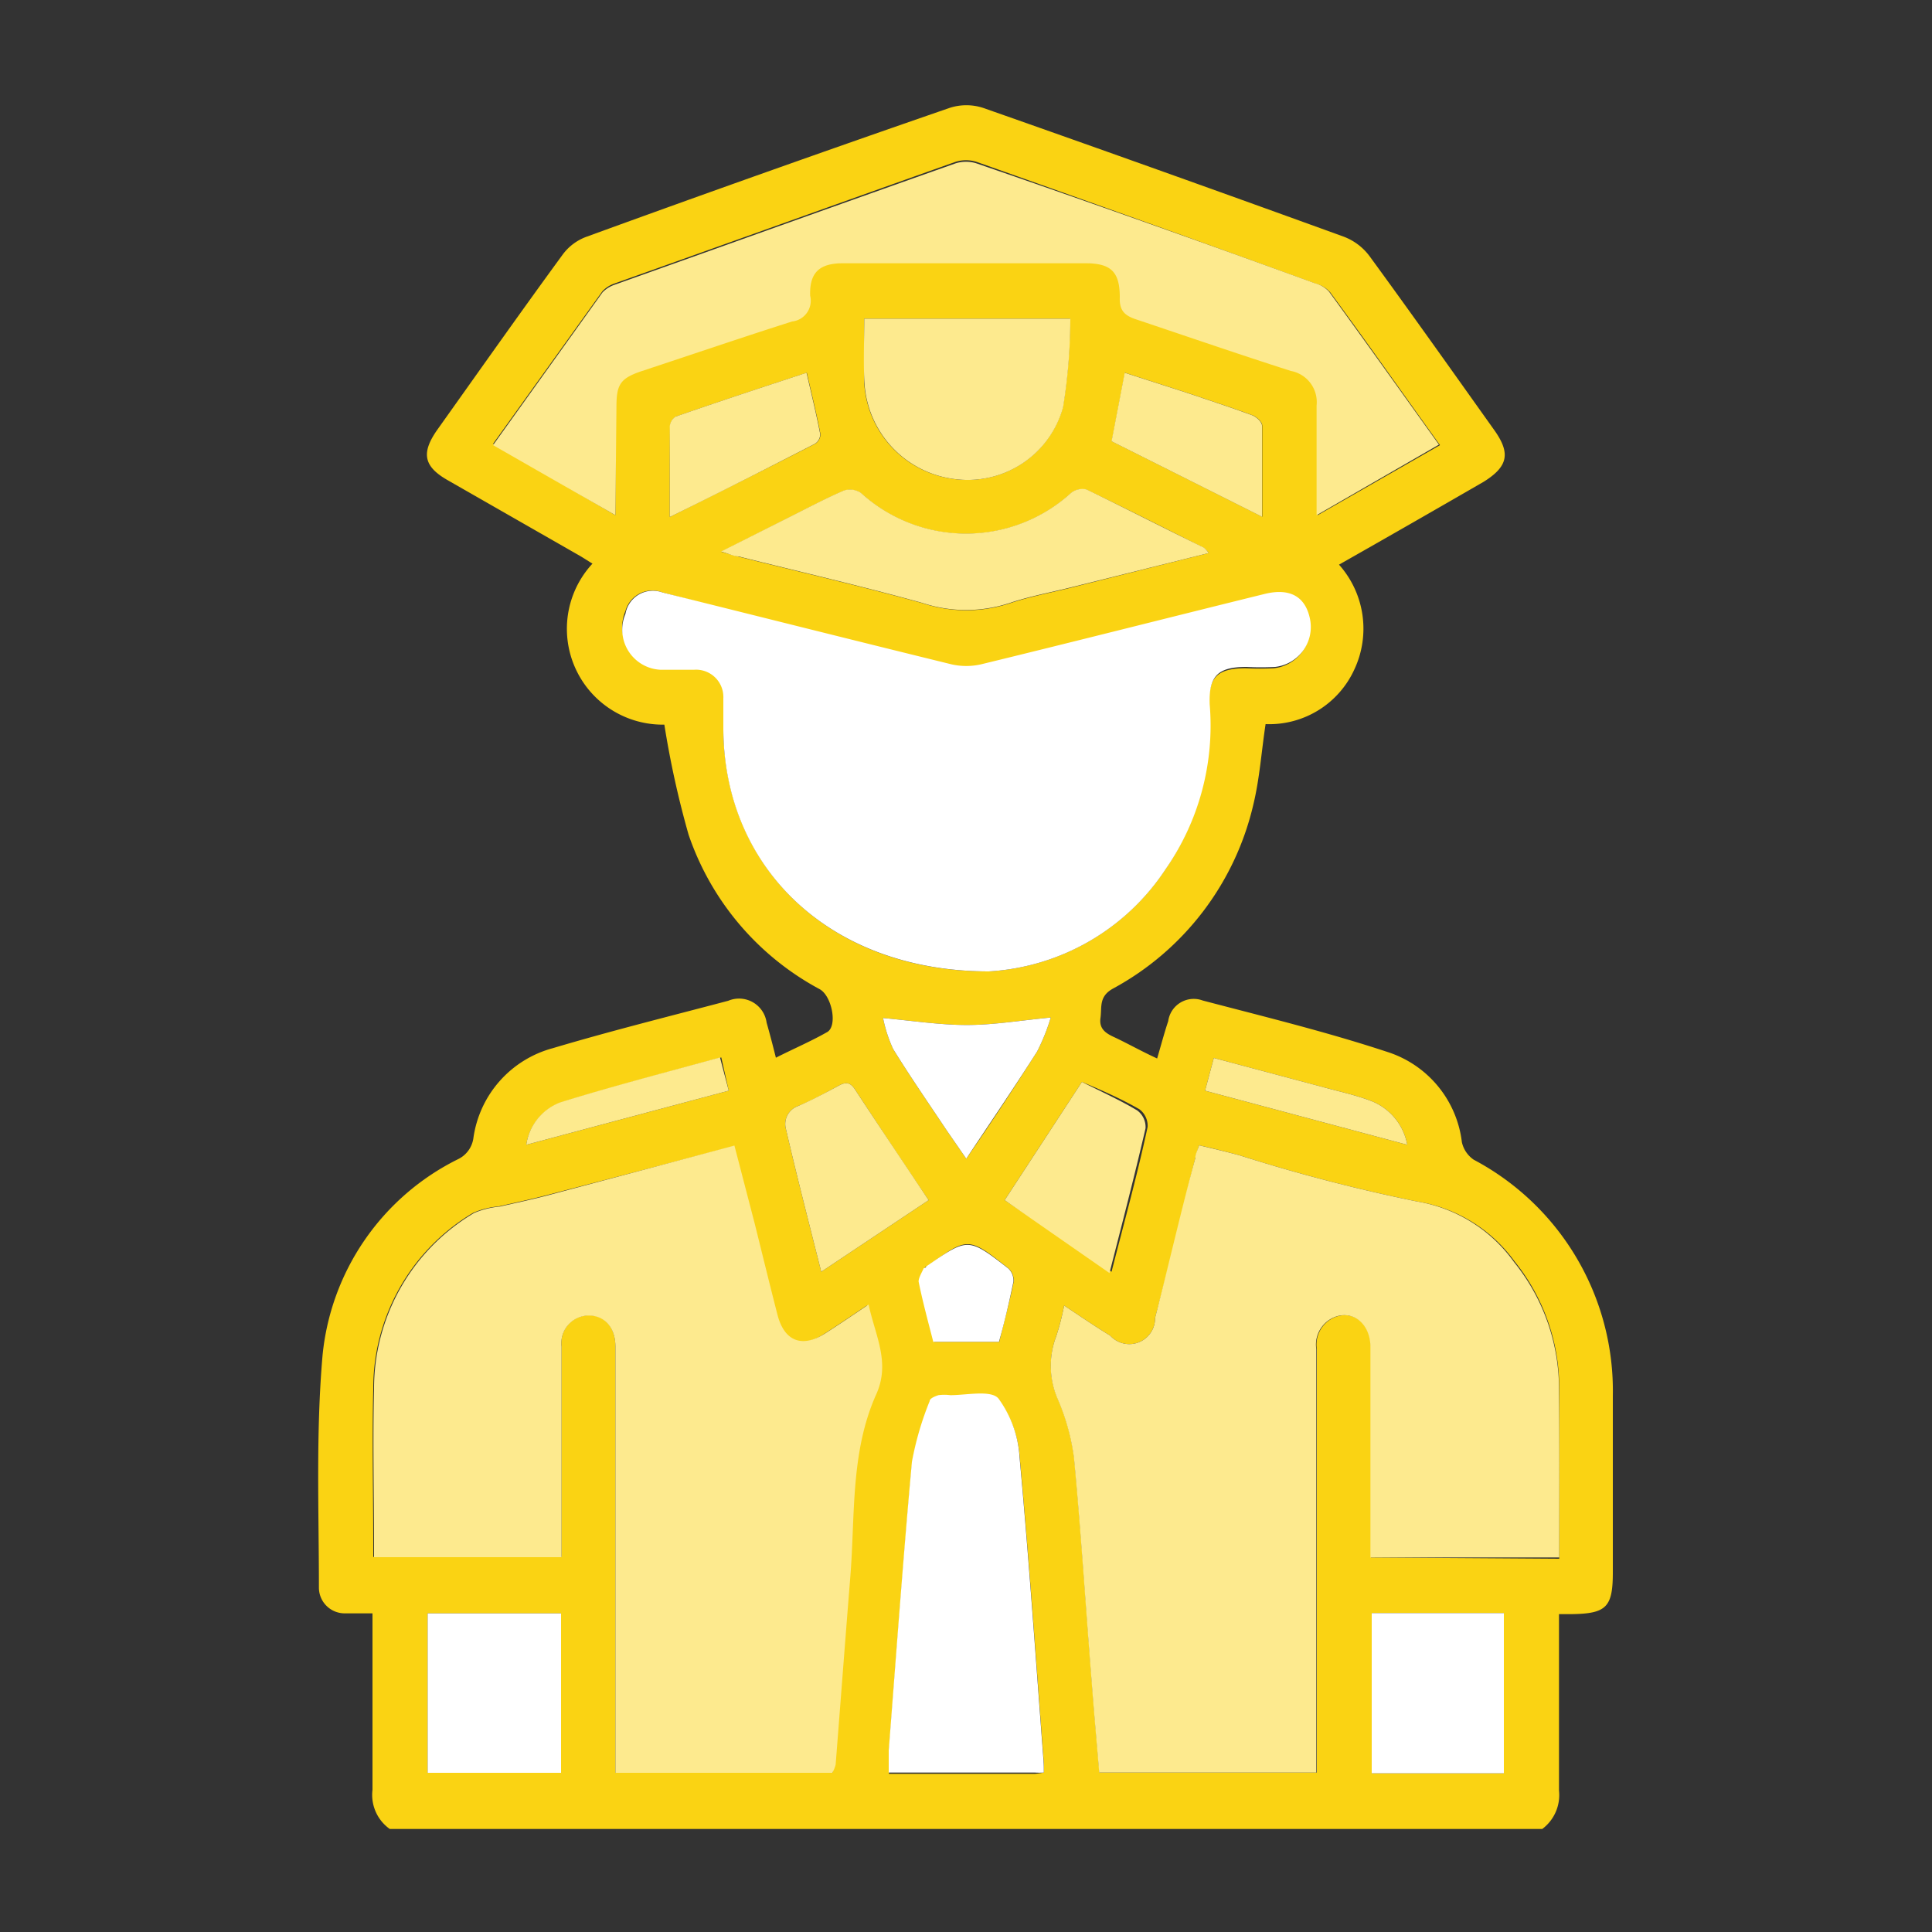
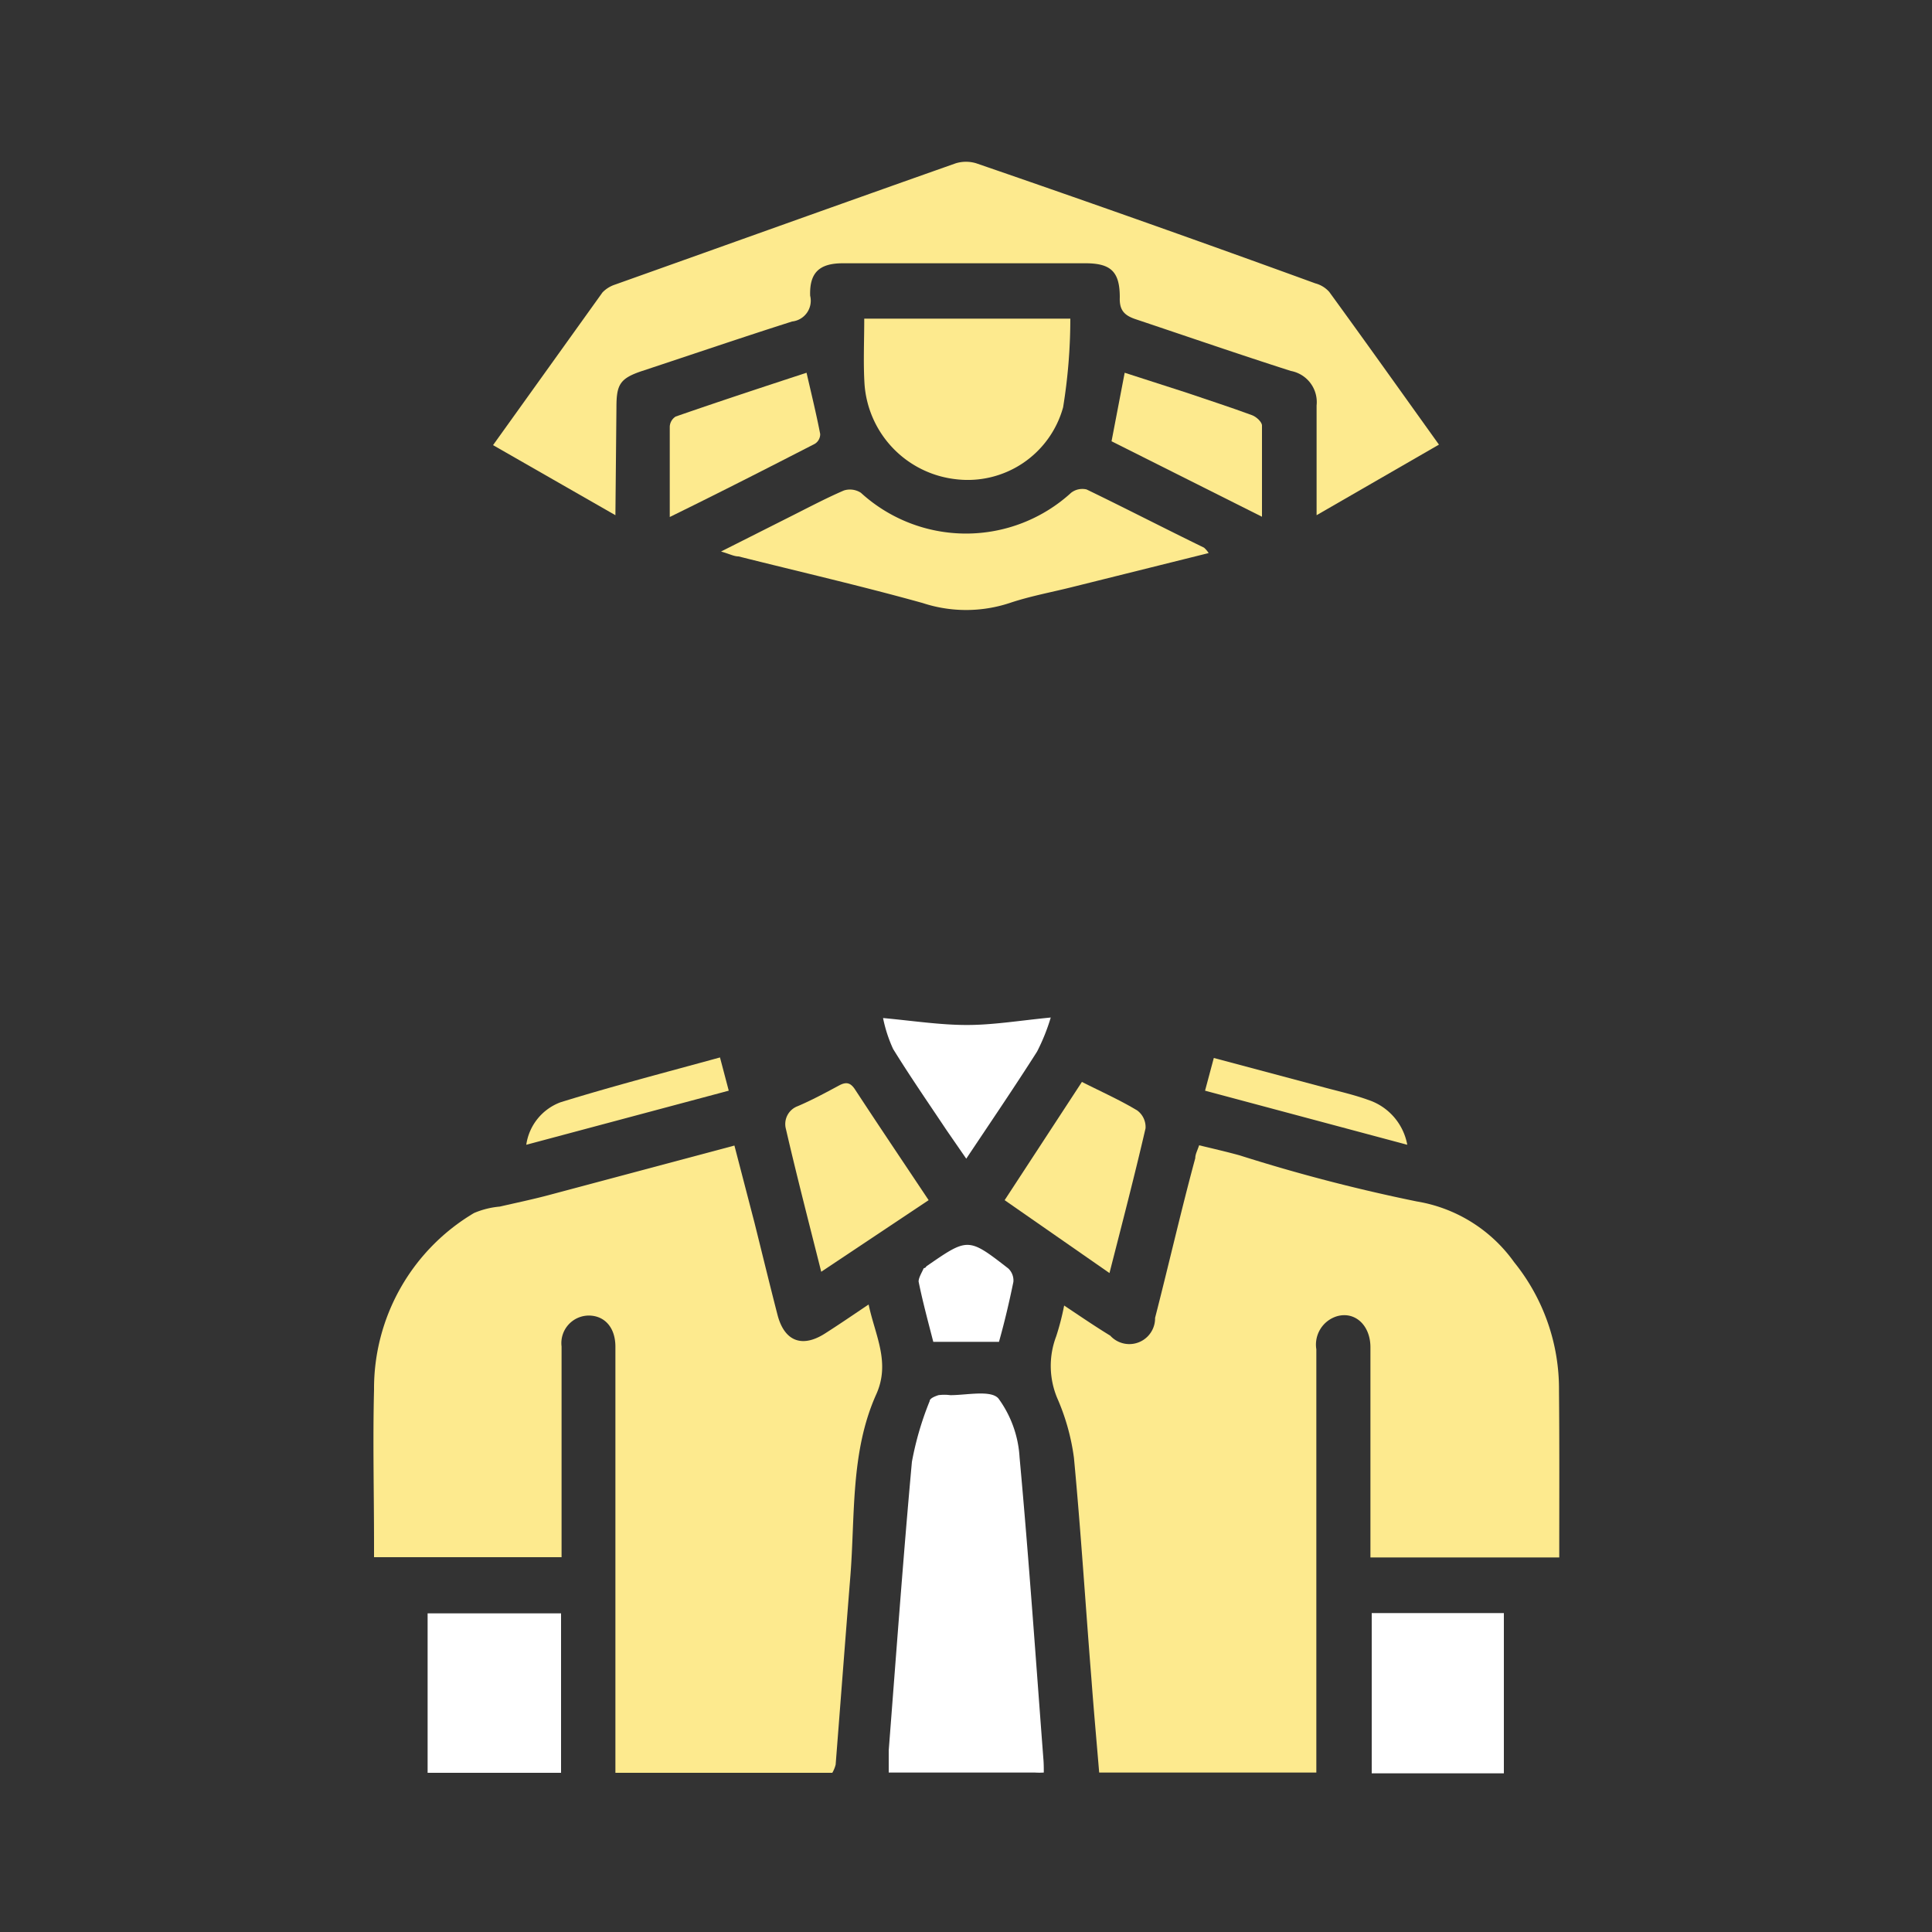
<svg xmlns="http://www.w3.org/2000/svg" id="Capa_1" data-name="Capa 1" viewBox="0 0 75 75">
  <rect x="0" y="0" width="75" height="75" fill="#333333" stroke="none" />
  <defs>
    <style>.cls-1{fill:#fad313;}.cls-2{fill:#fdea8e;}.cls-3{fill:#fff;}</style>
  </defs>
-   <path class="cls-1" d="M15.13,71a1.62,1.62,0,0,1-.67-1.52c0-2.05,0-4.1,0-6.15v-.7c-.4,0-.74,0-1.08,0a1,1,0,0,1-1-1c0-3-.12-6,.14-9A9.53,9.53,0,0,1,17.78,45a1.07,1.07,0,0,0,.6-.84,4.22,4.22,0,0,1,3.08-3.47c2.25-.67,4.54-1.24,6.81-1.84a1.08,1.08,0,0,1,1.49.85c.12.42.23.84.36,1.36.69-.35,1.37-.64,2-1,.4-.25.17-1.4-.3-1.66a10.73,10.73,0,0,1-5.09-6,36.32,36.32,0,0,1-.94-4.27A3.72,3.72,0,0,1,23,21.88c-.2-.12-.39-.25-.59-.36l-5.05-2.89c-.92-.53-1-1.05-.41-1.91,1.63-2.29,3.25-4.59,4.91-6.86a2,2,0,0,1,.91-.67q7-2.55,14.09-5a2.1,2.1,0,0,1,1.31,0q7,2.46,14,5a2.23,2.23,0,0,1,1,.76c1.63,2.23,3.23,4.49,4.84,6.75.64.9.53,1.41-.41,2-1.85,1.07-3.7,2.13-5.62,3.22A3.73,3.73,0,0,1,52.57,26a3.63,3.63,0,0,1-3.44,2.11c-.16,1.05-.23,2.1-.47,3.1a10.94,10.94,0,0,1-5.46,7.17c-.55.31-.42.71-.48,1.14s.22.6.55.75c.53.25,1,.52,1.65.82.15-.51.28-1,.43-1.45a1,1,0,0,1,1.34-.8c2.4.63,4.82,1.22,7.18,2a4.2,4.2,0,0,1,2.88,3.5,1.12,1.12,0,0,0,.46.68,10.15,10.15,0,0,1,5.4,9.16c0,2.29,0,4.58,0,6.86,0,1.35-.25,1.6-1.59,1.62h-.5v.7c0,2,0,4.1,0,6.15A1.64,1.64,0,0,1,59.87,71Zm45.4-10.49c0-2.24,0-4.39,0-6.55a7.83,7.83,0,0,0-1.74-5A5.8,5.8,0,0,0,55,46.64a66.89,66.89,0,0,1-6.88-1.79c-.51-.14-1-.26-1.57-.39-.07.21-.11.35-.15.5-.52,2.07-1,4.14-1.56,6.2a1,1,0,0,1-1.74.69c-.59-.36-1.16-.75-1.79-1.17a9.92,9.92,0,0,1-.31,1.2,3.23,3.23,0,0,0,.08,2.46,8.56,8.56,0,0,1,.62,2.25c.27,2.86.45,5.73.68,8.6.09,1.21.2,2.42.3,3.62h8.44v-8.2c0-2.74,0-5.49,0-8.23a1.15,1.15,0,0,1,.79-1.28c.7-.21,1.31.34,1.31,1.2,0,2.49,0,5,0,7.46v.7ZM32.31,68.82a1.18,1.18,0,0,0,.06-.28c.19-2.43.33-4.87.57-7.3s0-4.82,1-7.06c.57-1.25,0-2.3-.29-3.5-.61.41-1.15.78-1.7,1.13-.88.56-1.56.31-1.83-.7-.31-1.2-.6-2.4-.9-3.6-.26-1-.52-2-.78-3L21.21,46.4c-.61.16-1.23.29-1.84.43a3.26,3.26,0,0,0-1,.25,7.92,7.92,0,0,0-3.88,6.86c-.05,2,0,4,0,6,0,.17,0,.33,0,.5H21.8v-.73c0-2.48,0-5,0-7.45a1.07,1.07,0,0,1,1.09-1.2c.6,0,1,.48,1,1.21,0,.1,0,.21,0,.32V68.82Zm6.08-31.11a8.83,8.83,0,0,0,6.8-3.89,9.78,9.78,0,0,0,1.73-6.43c0-1.11.33-1.44,1.43-1.45a10.25,10.25,0,0,0,1.11,0,1.56,1.56,0,0,0,1.36-1.83c-.17-.91-.78-1.26-1.78-1-3.65.91-7.3,1.84-11,2.73a2.58,2.58,0,0,1-1.14,0C33.19,24.91,29.46,24,25.72,23a1.08,1.08,0,0,0-1.44.72,1.56,1.56,0,0,0,1.36,2.17c.43,0,.87,0,1.3,0a1.06,1.06,0,0,1,1.14,1.15c0,.4,0,.79,0,1.18C28.09,33.65,32.17,37.72,38.39,37.71ZM23.89,20V15.8c0-.89.17-1.13,1-1.42,1.94-.64,3.87-1.3,5.82-1.92a.81.81,0,0,0,.7-1c0-.9.36-1.26,1.27-1.26h9.49c1,0,1.37.34,1.34,1.32,0,.51.18.71.64.86,2,.64,4,1.33,6,2a1.23,1.23,0,0,1,1,1.34c0,1,0,1.92,0,2.88V20l4.75-2.72c-1.44-2-2.84-4-4.26-5.93a1.1,1.1,0,0,0-.54-.33Q44.49,8.61,37.9,6.28a1.36,1.36,0,0,0-.8,0C32.68,7.85,28.28,9.43,23.87,11a1.19,1.19,0,0,0-.48.3l-4.25,5.93ZM40.52,68.81c0-.15,0-.28,0-.4-.3-3.93-.57-7.86-.93-11.78a4.29,4.29,0,0,0-.82-2.29c-.29-.34-1.23-.11-1.87-.13a1.77,1.77,0,0,0-.46,0c-.12,0-.3.12-.34.23a12,12,0,0,0-.69,2.36c-.34,3.73-.61,7.47-.9,11.2,0,.27,0,.54,0,.86h5.67A2.88,2.88,0,0,0,40.52,68.81Zm6.4-47.34a1,1,0,0,0-.18-.2c-1.51-.76-3-1.52-4.56-2.26a.71.71,0,0,0-.6.13,6.05,6.05,0,0,1-8.16,0,.78.78,0,0,0-.66-.09c-.74.32-1.45.7-2.17,1.06L28,21.42c.32.09.5.15.68.19,2.39.6,4.78,1.15,7.15,1.81a5.39,5.39,0,0,0,3.37,0c.8-.27,1.64-.42,2.47-.63Zm-13.37-9.1c0,.88,0,1.71,0,2.53a4,4,0,0,0,3.52,3.7,3.84,3.84,0,0,0,4.19-2.79,21.48,21.48,0,0,0,.28-3.44ZM21.78,62.63H16.6v6.19h5.18Zm36.6,6.21V62.62H53.25v6.22ZM42,42,39,46.59l4.15,2.78c.49-1.92,1-3.76,1.4-5.62a.8.8,0,0,0-.32-.69C43.53,42.66,42.81,42.34,42,42ZM31.88,49.37l4.17-2.78c-1-1.47-1.93-2.88-2.86-4.3-.19-.29-.37-.29-.64-.14-.52.28-1,.56-1.58.79a.74.74,0,0,0-.46.89C30.93,45.65,31.4,47.46,31.88,49.37ZM26,20.07c2-1,3.81-1.9,5.64-2.84a.44.44,0,0,0,.21-.38c-.15-.78-.34-1.55-.53-2.38-1.68.55-3.38,1.11-5.08,1.7a.49.49,0,0,0-.23.39C26,17.69,26,18.82,26,20.07Zm17.16-2.94L49,20.06c0-1.25,0-2.39,0-3.54,0-.14-.22-.34-.38-.4-.84-.31-1.68-.58-2.53-.87l-2.42-.78ZM40.79,39.5c-1.23.12-2.24.29-3.26.29s-2.07-.16-3.25-.27a5.44,5.44,0,0,0,.39,1.2c.66,1.07,1.38,2.11,2.08,3.16l.76,1.1c1-1.44,1.88-2.79,2.75-4.16A7.72,7.72,0,0,0,40.79,39.5Zm-2,12.59c.19-.78.4-1.55.56-2.33a.64.64,0,0,0-.2-.52C37.58,48,37.58,48,36,49.16c0,0-.09,0-.1.07-.08.18-.23.37-.2.52.16.79.37,1.56.57,2.34ZM20.43,44.44l7.86-2.1L28,41.05c-2.11.58-4.16,1.12-6.19,1.74A2.07,2.07,0,0,0,20.43,44.44Zm34.2,0a2.26,2.26,0,0,0-1.51-1.74c-.55-.2-1.13-.33-1.69-.48l-4.31-1.15-.34,1.27Z" />
  <path class="cls-2" d="M60.53,60.46H53.2v-.7c0-2.49,0-5,0-7.46,0-.86-.61-1.41-1.31-1.2a1.15,1.15,0,0,0-.79,1.28c0,2.74,0,5.49,0,8.23v8.2H42.67c-.1-1.2-.21-2.41-.3-3.62-.23-2.87-.41-5.74-.68-8.6a8.56,8.56,0,0,0-.62-2.25A3.23,3.23,0,0,1,41,51.88a9.92,9.92,0,0,0,.31-1.2c.63.42,1.2.81,1.79,1.17a1,1,0,0,0,1.74-.69c.53-2.06,1-4.13,1.56-6.2,0-.15.08-.29.15-.5.54.13,1.06.25,1.57.39A66.89,66.89,0,0,0,55,46.64,5.8,5.8,0,0,1,58.78,49a7.83,7.83,0,0,1,1.74,5C60.54,56.07,60.53,58.22,60.53,60.46Z" />
  <path class="cls-2" d="M32.31,68.82H23.89V52.6c0-.11,0-.22,0-.32,0-.73-.4-1.19-1-1.21a1.07,1.07,0,0,0-1.09,1.2c0,2.48,0,5,0,7.45v.73H14.52c0-.17,0-.33,0-.5,0-2-.05-4,0-6a7.92,7.92,0,0,1,3.88-6.86,3.26,3.26,0,0,1,1-.25c.61-.14,1.23-.27,1.84-.43l7.27-1.94c.26,1,.52,2,.78,3,.3,1.2.59,2.4.9,3.6.27,1,.95,1.26,1.83.7.55-.35,1.09-.72,1.7-1.13.25,1.2.86,2.25.29,3.5-1,2.24-.81,4.69-1,7.06s-.38,4.87-.57,7.3A1.18,1.18,0,0,1,32.31,68.82Z" />
-   <path class="cls-3" d="M38.39,37.71c-6.22,0-10.3-4.06-10.31-9.43,0-.39,0-.78,0-1.18A1.06,1.06,0,0,0,26.94,26c-.43,0-.87,0-1.3,0a1.56,1.56,0,0,1-1.36-2.17A1.08,1.08,0,0,1,25.72,23c3.74.93,7.47,1.87,11.22,2.79a2.58,2.58,0,0,0,1.14,0c3.66-.89,7.31-1.82,11-2.73,1-.25,1.61.1,1.78,1a1.56,1.56,0,0,1-1.36,1.83,10.25,10.25,0,0,1-1.11,0c-1.1,0-1.47.34-1.43,1.45a9.78,9.78,0,0,1-1.73,6.43A8.83,8.83,0,0,1,38.39,37.71Z" />
  <path class="cls-2" d="M23.89,20l-4.75-2.72,4.25-5.93a1.19,1.19,0,0,1,.48-.3c4.41-1.57,8.81-3.15,13.23-4.71a1.36,1.36,0,0,1,.8,0Q44.5,8.61,51.06,11a1.1,1.1,0,0,1,.54.33c1.42,1.95,2.82,3.92,4.26,5.93L51.11,20V18.62c0-1,0-1.92,0-2.88a1.23,1.23,0,0,0-1-1.34c-2-.64-4-1.33-6-2-.46-.15-.66-.35-.64-.86,0-1-.35-1.32-1.34-1.32H32.72c-.91,0-1.3.36-1.27,1.26a.81.81,0,0,1-.7,1c-1.95.62-3.88,1.28-5.82,1.92-.87.29-1,.53-1,1.42Z" />
  <path class="cls-3" d="M40.52,68.81a2.88,2.88,0,0,1-.35,0H34.5c0-.32,0-.59,0-.86.29-3.73.56-7.47.9-11.2a12,12,0,0,1,.69-2.36c0-.11.22-.19.34-.23a1.77,1.77,0,0,1,.46,0c.64,0,1.58-.21,1.87.13a4.29,4.29,0,0,1,.82,2.29c.36,3.92.63,7.85.93,11.78C40.52,68.53,40.52,68.66,40.52,68.81Z" />
  <path class="cls-2" d="M46.92,21.47l-5.26,1.31c-.83.21-1.67.36-2.47.63a5.39,5.39,0,0,1-3.37,0c-2.37-.66-4.76-1.21-7.15-1.81-.18,0-.36-.1-.68-.19l2.6-1.31c.72-.36,1.43-.74,2.17-1.06a.78.78,0,0,1,.66.09,6.05,6.05,0,0,0,8.16,0,.71.71,0,0,1,.6-.13c1.53.74,3,1.5,4.56,2.26A1,1,0,0,1,46.92,21.47Z" />
  <path class="cls-2" d="M33.55,12.37h8a21.48,21.48,0,0,1-.28,3.44,3.84,3.84,0,0,1-4.19,2.79,4,4,0,0,1-3.52-3.7C33.51,14.08,33.55,13.25,33.55,12.37Z" />
  <path class="cls-3" d="M21.78,62.63v6.19H16.6V62.63Z" />
  <path class="cls-3" d="M58.38,68.84H53.25V62.62h5.13Z" />
  <path class="cls-2" d="M42,42c.77.39,1.49.71,2.15,1.11a.8.8,0,0,1,.32.69c-.43,1.86-.91,3.7-1.4,5.62L39,46.59Z" />
  <path class="cls-2" d="M31.88,49.37c-.48-1.91-.95-3.72-1.37-5.54a.74.74,0,0,1,.46-.89c.54-.23,1.06-.51,1.58-.79.27-.15.45-.15.64.14.93,1.42,1.88,2.83,2.86,4.3Z" />
  <path class="cls-2" d="M26,20.07c0-1.25,0-2.38,0-3.51a.49.49,0,0,1,.23-.39c1.7-.59,3.4-1.15,5.08-1.7.19.83.38,1.6.53,2.38a.44.44,0,0,1-.21.38C29.8,18.17,28,19.09,26,20.07Z" />
  <path class="cls-2" d="M43.15,17.13l.51-2.66,2.42.78c.85.29,1.69.56,2.53.87.16.06.38.26.38.4,0,1.15,0,2.29,0,3.54Z" />
  <path class="cls-3" d="M40.79,39.5a7.72,7.72,0,0,1-.53,1.32c-.87,1.37-1.79,2.72-2.75,4.16l-.76-1.1c-.7-1.05-1.42-2.09-2.08-3.16a5.44,5.44,0,0,1-.39-1.2c1.18.11,2.22.27,3.25.27S39.56,39.62,40.79,39.5Z" />
  <path class="cls-3" d="M38.78,52.09H36.23c-.2-.78-.41-1.55-.57-2.34,0-.15.12-.34.2-.52,0,0,.07,0,.1-.07,1.62-1.12,1.62-1.13,3.18.08a.64.64,0,0,1,.2.52C39.18,50.54,39,51.31,38.78,52.09Z" />
  <path class="cls-2" d="M20.43,44.44a2.07,2.07,0,0,1,1.33-1.65c2-.62,4.08-1.16,6.19-1.74l.34,1.29Z" />
  <path class="cls-2" d="M54.63,44.44l-7.85-2.1.34-1.27,4.31,1.15c.56.15,1.14.28,1.69.48A2.26,2.26,0,0,1,54.63,44.44Z" />
</svg>